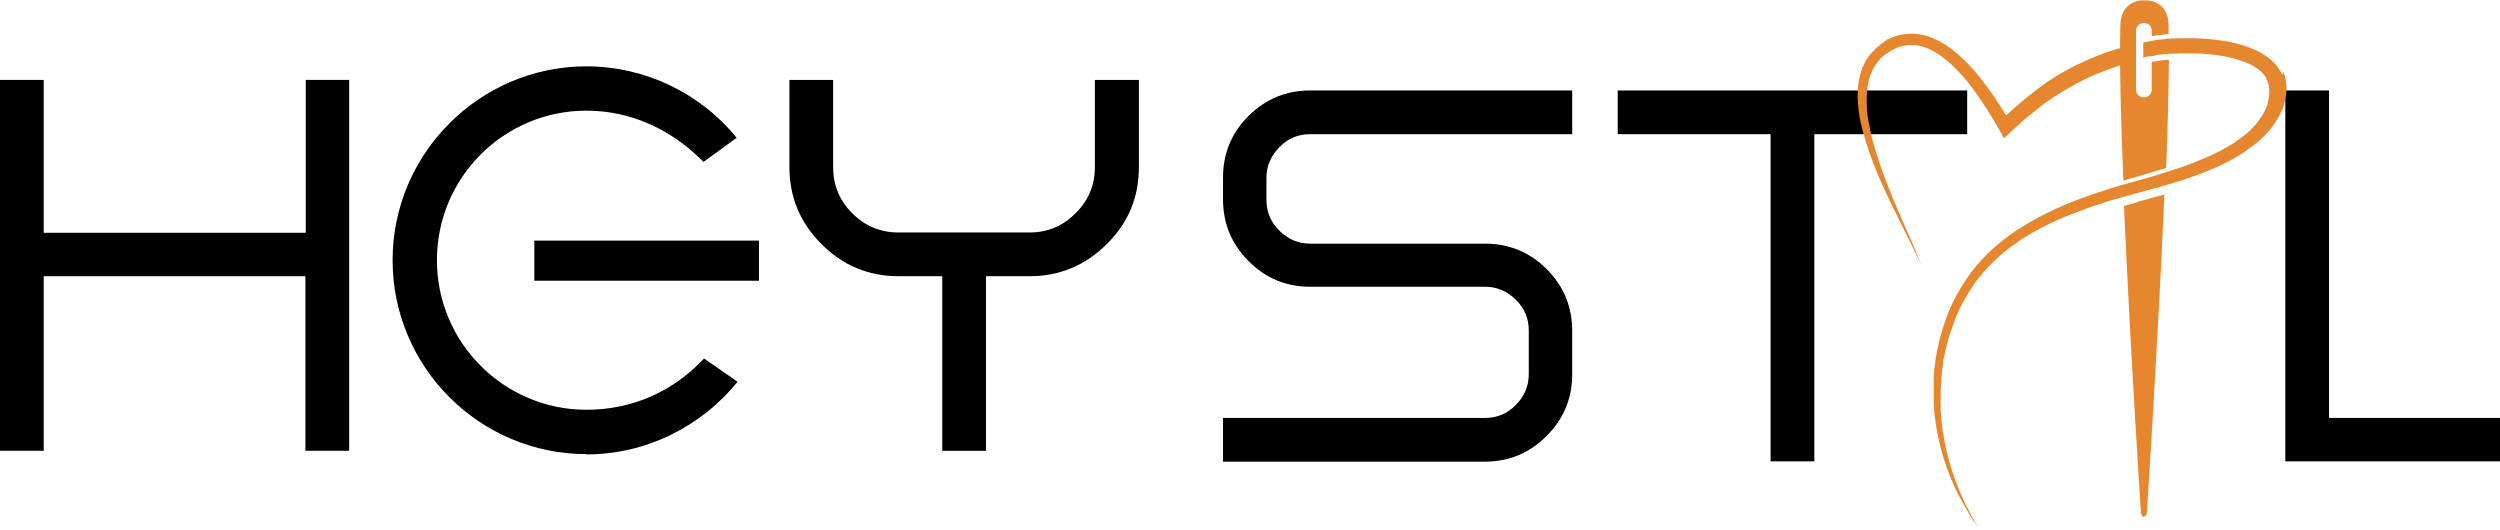
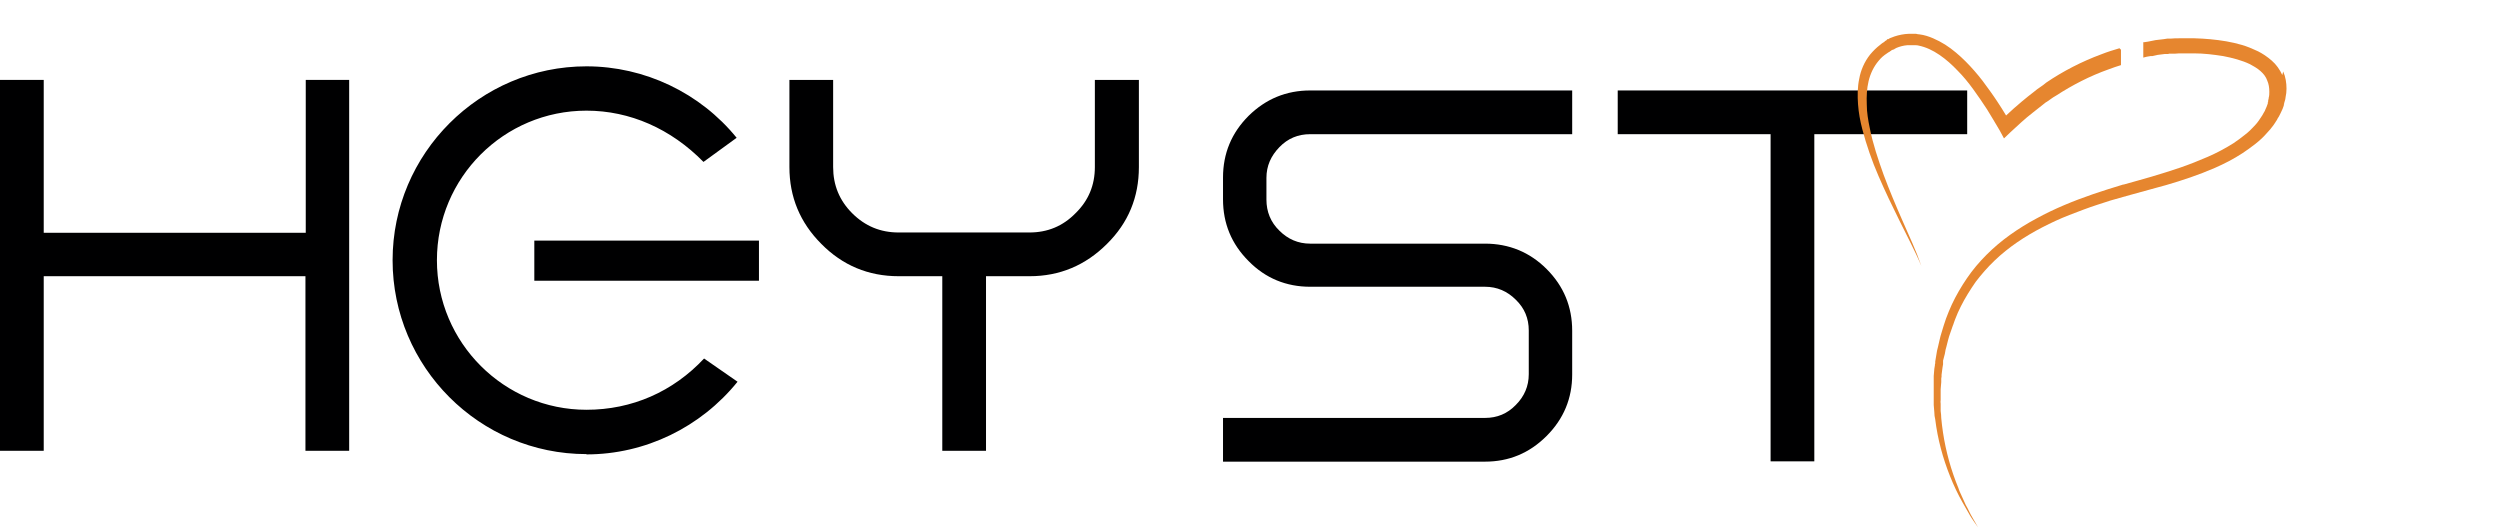
<svg xmlns="http://www.w3.org/2000/svg" id="Layer_2" data-name="Layer 2" viewBox="0 0 82.91 17.58">
  <defs>
    <style>
      .cls-1 {
        fill: #e6862f;
      }

      .cls-1, .cls-2 {
        stroke-width: 0px;
      }

      .cls-2 {
        fill: #000001;
      }
    </style>
  </defs>
  <g id="Layer_1-2" data-name="Layer 1">
    <g>
      <path class="cls-2" d="m11.58,2.65v12.3h-1.45v-5.79H1.45v5.79H0V2.65h1.45v5.07h8.69V2.65h1.45,0Z" />
      <path class="cls-2" d="m37.77,2.65v2.89c0,1-.35,1.85-1.06,2.55-.71.71-1.57,1.07-2.56,1.07h-1.45v5.79h-1.45v-5.79h-1.45c-1,0-1.86-.36-2.56-1.07-.71-.71-1.06-1.56-1.06-2.55v-2.89h1.45v2.89c0,.6.21,1.11.63,1.53.43.43.94.64,1.54.64h4.34c.6,0,1.11-.21,1.53-.64.43-.42.64-.93.64-1.53v-2.89h1.45,0Z" />
      <path class="cls-2" d="m43.45,4.45c-.4,0-.74.14-1.02.43s-.43.62-.43,1.02v.72c0,.4.14.75.43,1.03.28.28.62.43,1.02.43h5.8c.79,0,1.48.28,2.04.84.57.57.85,1.25.85,2.05v1.45c0,.79-.28,1.47-.85,2.04s-1.25.85-2.04.85h-8.69v-1.45h8.69c.4,0,.74-.14,1.02-.43.28-.28.43-.62.43-1.02v-1.45c0-.4-.14-.74-.43-1.02-.28-.28-.62-.43-1.02-.43h-5.8c-.79,0-1.48-.28-2.04-.85-.57-.57-.85-1.25-.85-2.05v-.72c0-.8.28-1.48.85-2.05.57-.56,1.25-.84,2.04-.84h8.69v1.45s-8.69,0-8.69,0Z" />
      <path class="cls-2" d="m65.24,3v1.45h-5.07v10.85h-1.45V4.45h-5.07v-1.45h11.58Z" />
-       <path class="cls-2" d="m82.91,13.86h-5.67V3h-1.45v12.3h7.12c0-.26,0-.91,0-1.45Z" />
      <g>
        <path class="cls-1" d="m70.29,1.6c-.2.06-.4.12-.6.2-.65.24-1.27.56-1.83.94l-.05.04-.05.04-.1.07-.1.07-.05.04-.05.04c-.13.1-.27.21-.4.32-.18.15-.36.31-.53.47-.09-.15-.19-.31-.29-.46-.15-.23-.32-.46-.49-.69-.17-.22-.36-.44-.56-.64-.2-.2-.43-.4-.68-.56-.13-.08-.26-.15-.4-.21-.14-.06-.29-.11-.45-.13-.04,0-.08-.01-.12-.02-.04,0-.08,0-.12,0-.08,0-.16,0-.24.01-.16.02-.32.06-.46.12-.02,0-.04.02-.05.02l-.05.03h-.03s-.02.02-.02.03l-.05.03h-.01s0,.01,0,.01h0s0,0,0,0l-.02.02-.05.03s-.06.04-.09.07c-.12.09-.23.2-.33.32-.19.24-.31.52-.36.8-.06.28-.06.57-.04.85.02.28.07.55.14.82.07.27.15.53.24.79.09.26.19.52.3.77.11.25.22.5.34.75.12.25.24.5.36.74l.37.74c.06.12.12.25.18.37.06.12.11.25.17.38-.09-.26-.19-.51-.3-.76-.11-.25-.22-.5-.33-.75-.22-.5-.43-1-.62-1.51-.09-.25-.18-.51-.26-.77-.08-.26-.15-.52-.2-.78-.03-.13-.05-.26-.07-.39-.02-.13-.03-.26-.03-.4-.01-.26,0-.52.06-.77.06-.25.17-.48.33-.67.08-.1.17-.18.28-.25.03-.02.05-.04.08-.05l.04-.03h.02s0-.02,0-.02h0,0s0,0,0,0h0s0,0,0,0l.05-.02s.02,0,.02-.01h.02s.04-.03.04-.03c.01,0,.03-.01.04-.02.12-.05.24-.08.36-.09.06,0,.12,0,.19,0,.03,0,.06,0,.09,0,.03,0,.06,0,.09.01.25.05.48.16.7.31.22.15.42.33.6.52.19.19.36.4.52.62.16.22.31.44.46.67.14.23.28.46.42.7l.14.26.22-.21c.24-.22.47-.44.73-.64.12-.1.26-.2.38-.3l.05-.04.05-.03.1-.07.1-.07.05-.03.05-.03c.54-.35,1.12-.65,1.74-.87.14-.05.27-.1.41-.14,0-.18,0-.35,0-.51h0Z" />
        <g>
-           <path class="cls-1" d="m71.91,1.98h-.1s-.06.02-.09.02c-.05,0-.1.01-.15.02l-.21.03v.94c0,.13-.12.24-.26.24s-.26-.11-.26-.24V1c0-.13.12-.24.26-.24s.26.11.26.24v.19h.08c.06-.02.12-.03.17-.03.03,0,.06,0,.09-.01l.18-.02h.02s.02,0,.02,0c0-.1,0-.2,0-.3-.02-.84-.74-.82-.8-.82-.06,0-.78-.02-.8.82-.03,1.19.01,3.09.1,5.16.26-.08.97-.29,1.42-.42.05-1.33.08-2.58.09-3.58h0Z" />
-           <path class="cls-1" d="m70.91,6.7c-.12.03-.24.07-.36.1-.01,0-.07.02-.07.02-.01,0-.03,0-.04.01.21,4.78.56,10.15.56,10.15,0,0,.01.15.1.16,0,0,0,0,0,0,0,0,0,0,0,0s0,0,0,0c0,0,0,0,0,0,.09-.01.1-.16.1-.16,0,0,.37-5.66.58-10.53-.08.02-.17.05-.26.07-.21.06-.41.11-.62.17h0Z" />
-         </g>
+           </g>
        <path class="cls-1" d="m75.69,2.49c-.08-.18-.2-.35-.35-.48-.15-.13-.31-.24-.48-.32-.17-.08-.34-.15-.51-.2-.17-.05-.35-.09-.52-.12-.35-.06-.7-.09-1.05-.1-.17,0-.35,0-.52,0-.09,0-.17,0-.26.01h-.06s-.02,0-.02,0h-.01s0,0,0,0h-.03s-.13.02-.13.02c-.09.01-.17.02-.26.03l-.1.02-.15.03-.13.02h-.03v.51h0s.12-.03.12-.03l.12-.02h.06s.18-.04.18-.04c.08-.01.16-.02.24-.03h.12s0-.01,0-.01h.03s0,0,0,0c0,0,0,0,0,0h.02s.06,0,.06,0c.08,0,.16,0,.24-.01.16,0,.33,0,.49,0,.33,0,.65.04.97.09.31.06.62.14.89.27.13.07.25.14.35.23.1.09.18.19.22.31.05.11.07.24.07.37,0,.07,0,.13-.02.2,0,.02,0,.03-.01.05,0,.02,0,.03-.01.05v.05s-.01,0-.01,0c0-.01,0,0,0,0h0s0,0,0,0h0s0,.04,0,.04l-.04.11-.04.09s-.01.03-.02.05l-.03.05s-.03.06-.05.09c-.04.06-.08.12-.12.18l-.03.04s-.02.03-.03.04l-.07.08c-.1.11-.21.22-.33.31-.12.1-.25.19-.38.28-.27.17-.55.32-.85.45-.3.13-.6.25-.92.36-.15.05-.31.1-.46.15-.16.05-.33.1-.49.15-.3.09-.61.17-.92.26-.02,0-.03,0-.05.01-.33.1-.65.2-.97.31-.64.22-1.28.48-1.88.81-.3.16-.59.34-.87.54-.28.2-.54.42-.78.66-.24.24-.46.5-.65.78-.19.28-.36.57-.5.87-.03.08-.07.15-.1.23-.03.08-.06.15-.09.23l-.04.12-.02.06-.02.06-.07.23c-.05.15-.08.32-.12.48l-.03.12s-.01.08-.02.12l-.04.24v.06s-.01.03-.01.03v.03s-.02.12-.02.12l-.02.24s0,.04,0,.06v.06s0,.12,0,.12v.24s0,.24,0,.24v.12s0,.08,0,.12l.02.24c0,.08.01.16.03.24.08.65.25,1.28.49,1.88.12.3.26.6.42.88.04.07.08.14.12.21l.12.21c.04.07.09.14.13.2l.14.2c-.08-.14-.16-.28-.24-.42l-.11-.22c-.04-.07-.08-.14-.11-.22l-.1-.22-.05-.11s-.03-.07-.04-.11c-.06-.15-.12-.3-.17-.45-.21-.61-.34-1.23-.4-1.87,0-.08-.01-.16-.02-.24v-.24s-.01-.08,0-.12v-.12s0-.24,0-.24l.02-.24v-.12s.01-.06.01-.06c0-.02,0-.04,0-.06l.03-.23.02-.12v-.03s0-.03,0-.03v-.06s.06-.23.06-.23c0-.04.02-.08.02-.12l.03-.11c.04-.15.07-.3.13-.46l.08-.23.02-.05.02-.06.04-.11c.03-.07.06-.15.09-.22.03-.07.07-.14.1-.21.14-.28.31-.55.49-.81.19-.25.4-.49.63-.71.46-.44,1-.8,1.58-1.1.29-.15.59-.29.9-.41.31-.12.62-.24.93-.34.29-.1.59-.19.89-.27.02,0,.05-.01.07-.02.32-.09.65-.18.98-.27.11-.03.22-.06.33-.09.55-.16,1.09-.34,1.62-.57.32-.14.63-.3.92-.49.15-.1.29-.2.43-.31.14-.11.27-.23.39-.37l.09-.1s.03-.03.04-.05l.04-.05c.06-.07.1-.15.15-.22.02-.04.04-.08.07-.12l.03-.06s.02-.04.03-.06l.06-.13.04-.11v-.03s.01-.01.01-.01h0s0-.03,0-.03l.02-.07s.01-.04.02-.07,0-.04.01-.07c.02-.09.03-.18.03-.28,0-.19-.03-.39-.11-.57h0Z" />
      </g>
      <path class="cls-2" d="m19.45,15.06c-3.55,0-6.43-2.89-6.43-6.43s2.89-6.43,6.43-6.43c1.93,0,3.77.88,4.98,2.37l-1.1.8c-1.08-1.1-2.44-1.7-3.88-1.7-2.74,0-4.96,2.22-4.96,4.96s2.23,4.96,4.96,4.96c1.51,0,2.87-.6,3.9-1.7l1.11.77c-1.22,1.51-3.06,2.41-5.01,2.41h0Zm-1.73-5.76v-1.32s7.45,0,7.45,0v1.33s-7.45,0-7.45,0h0Z" />
    </g>
  </g>
</svg>